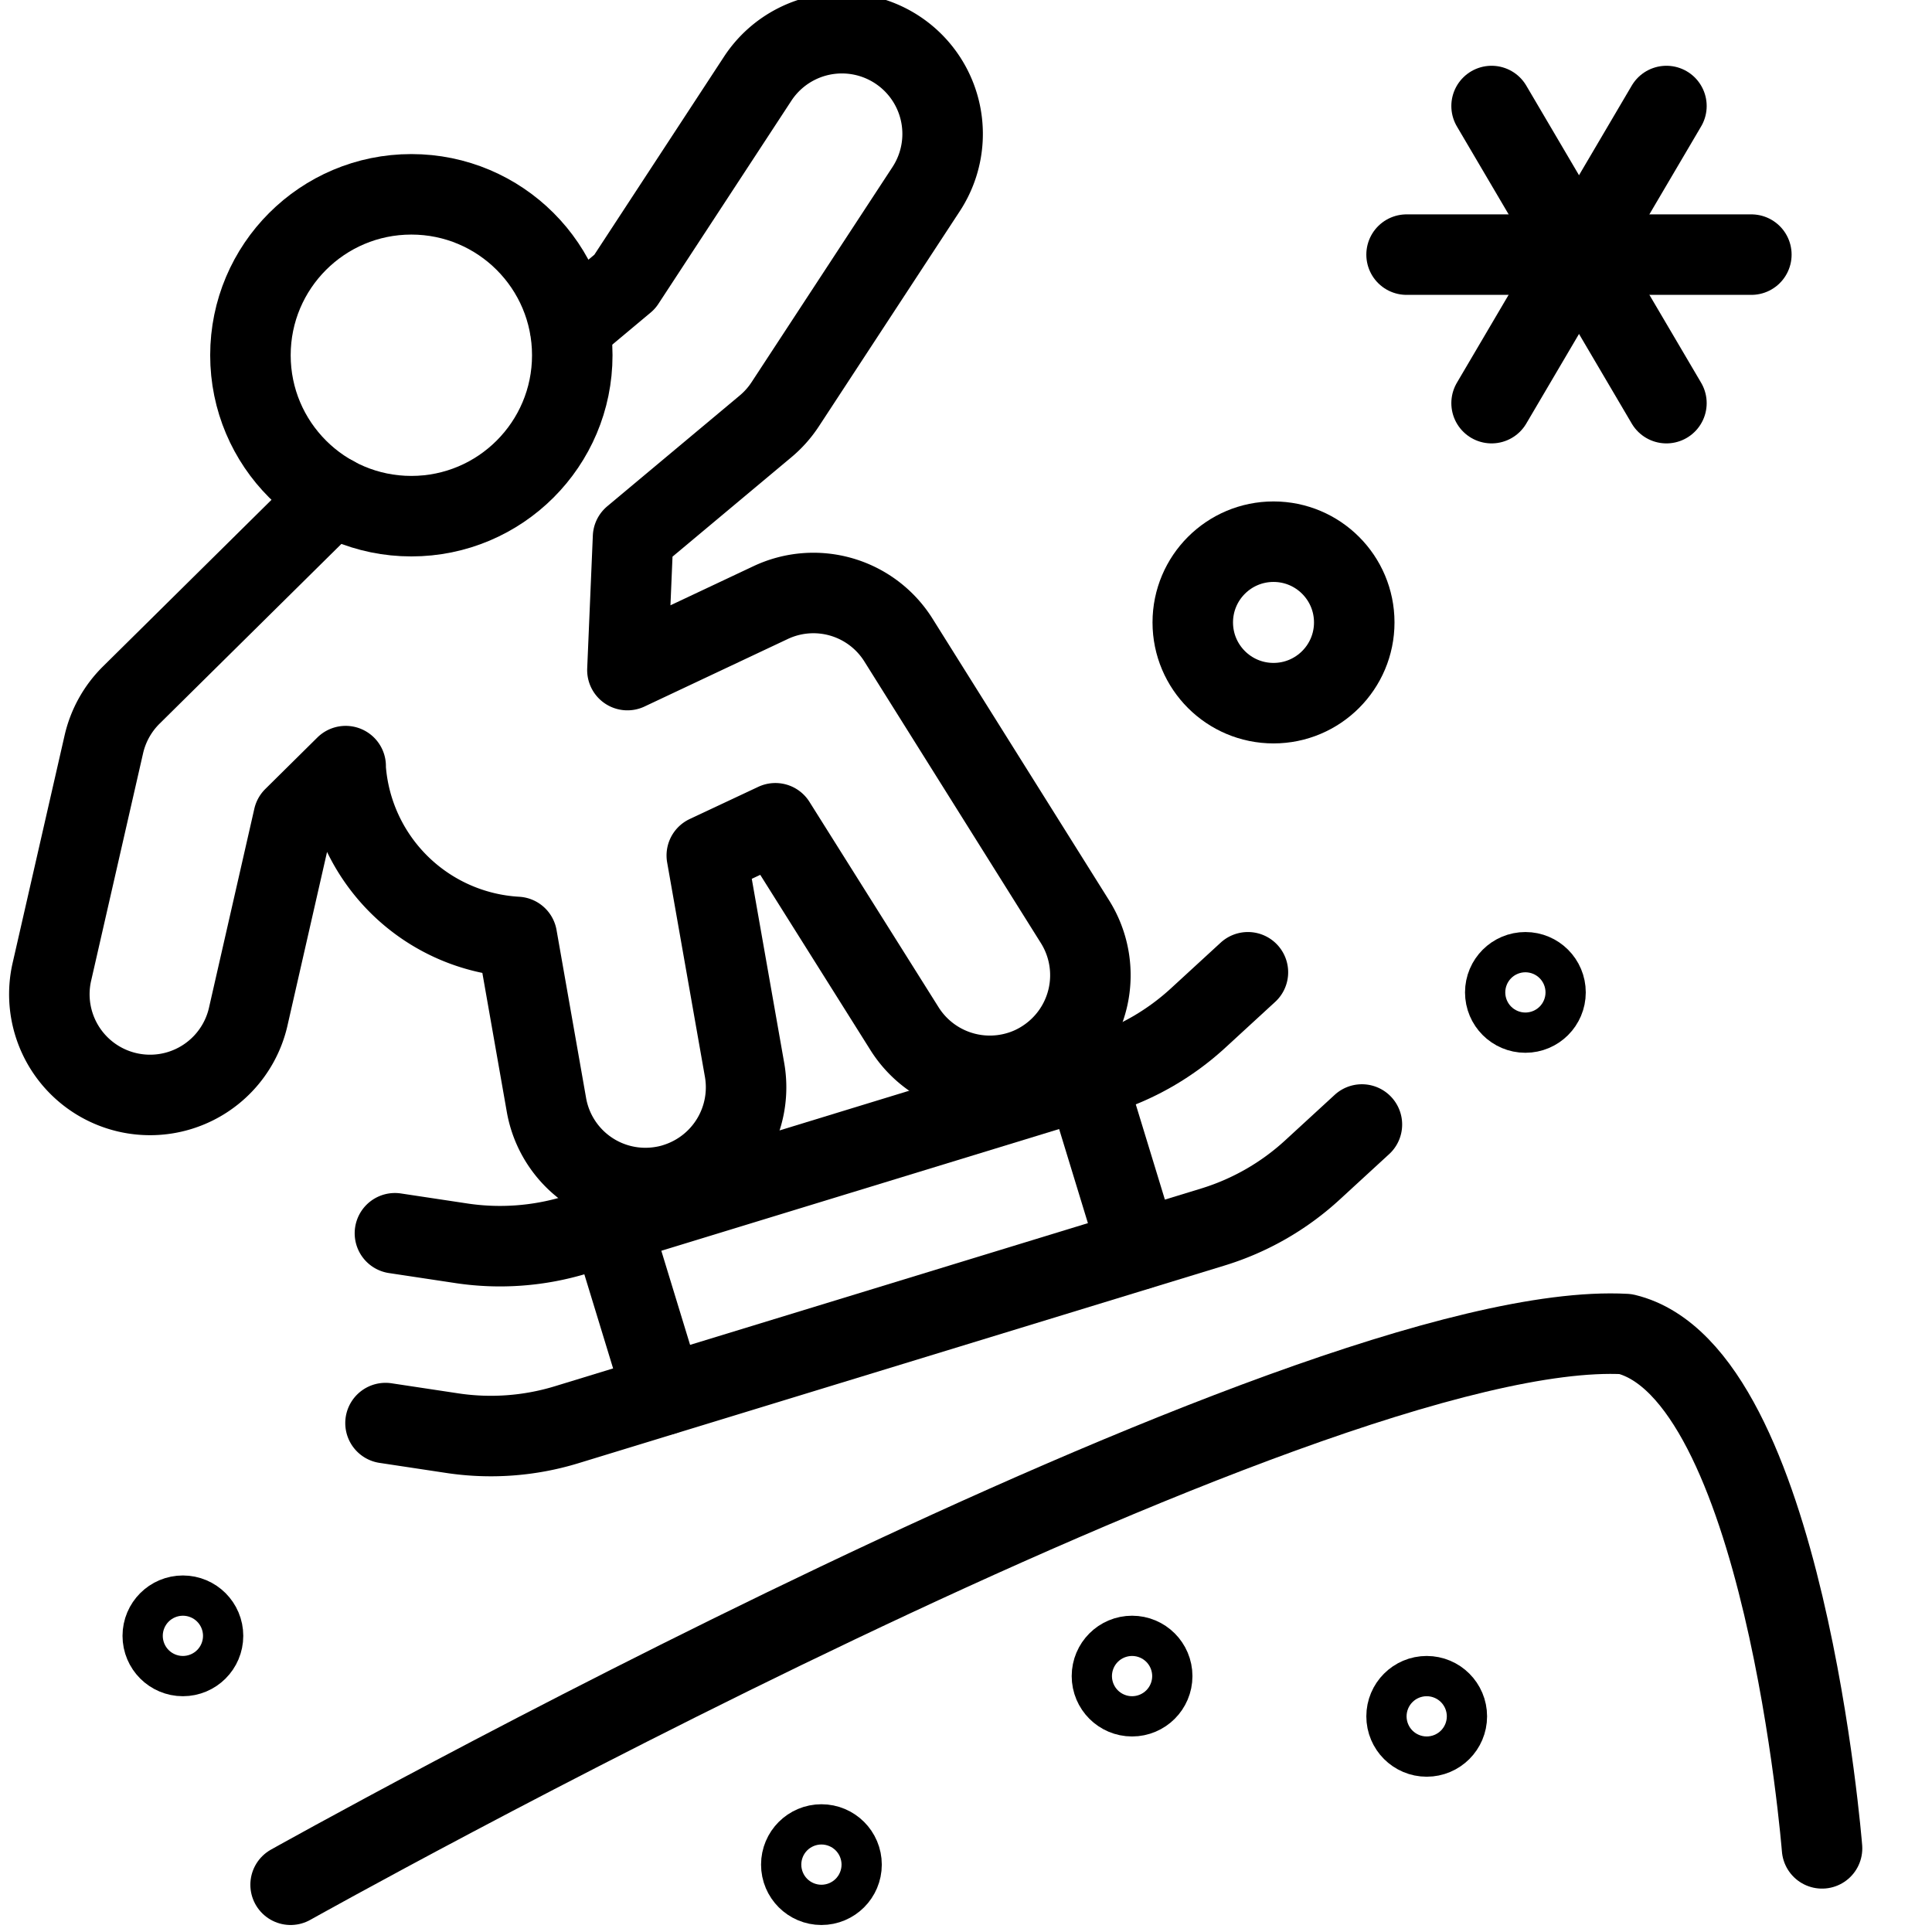
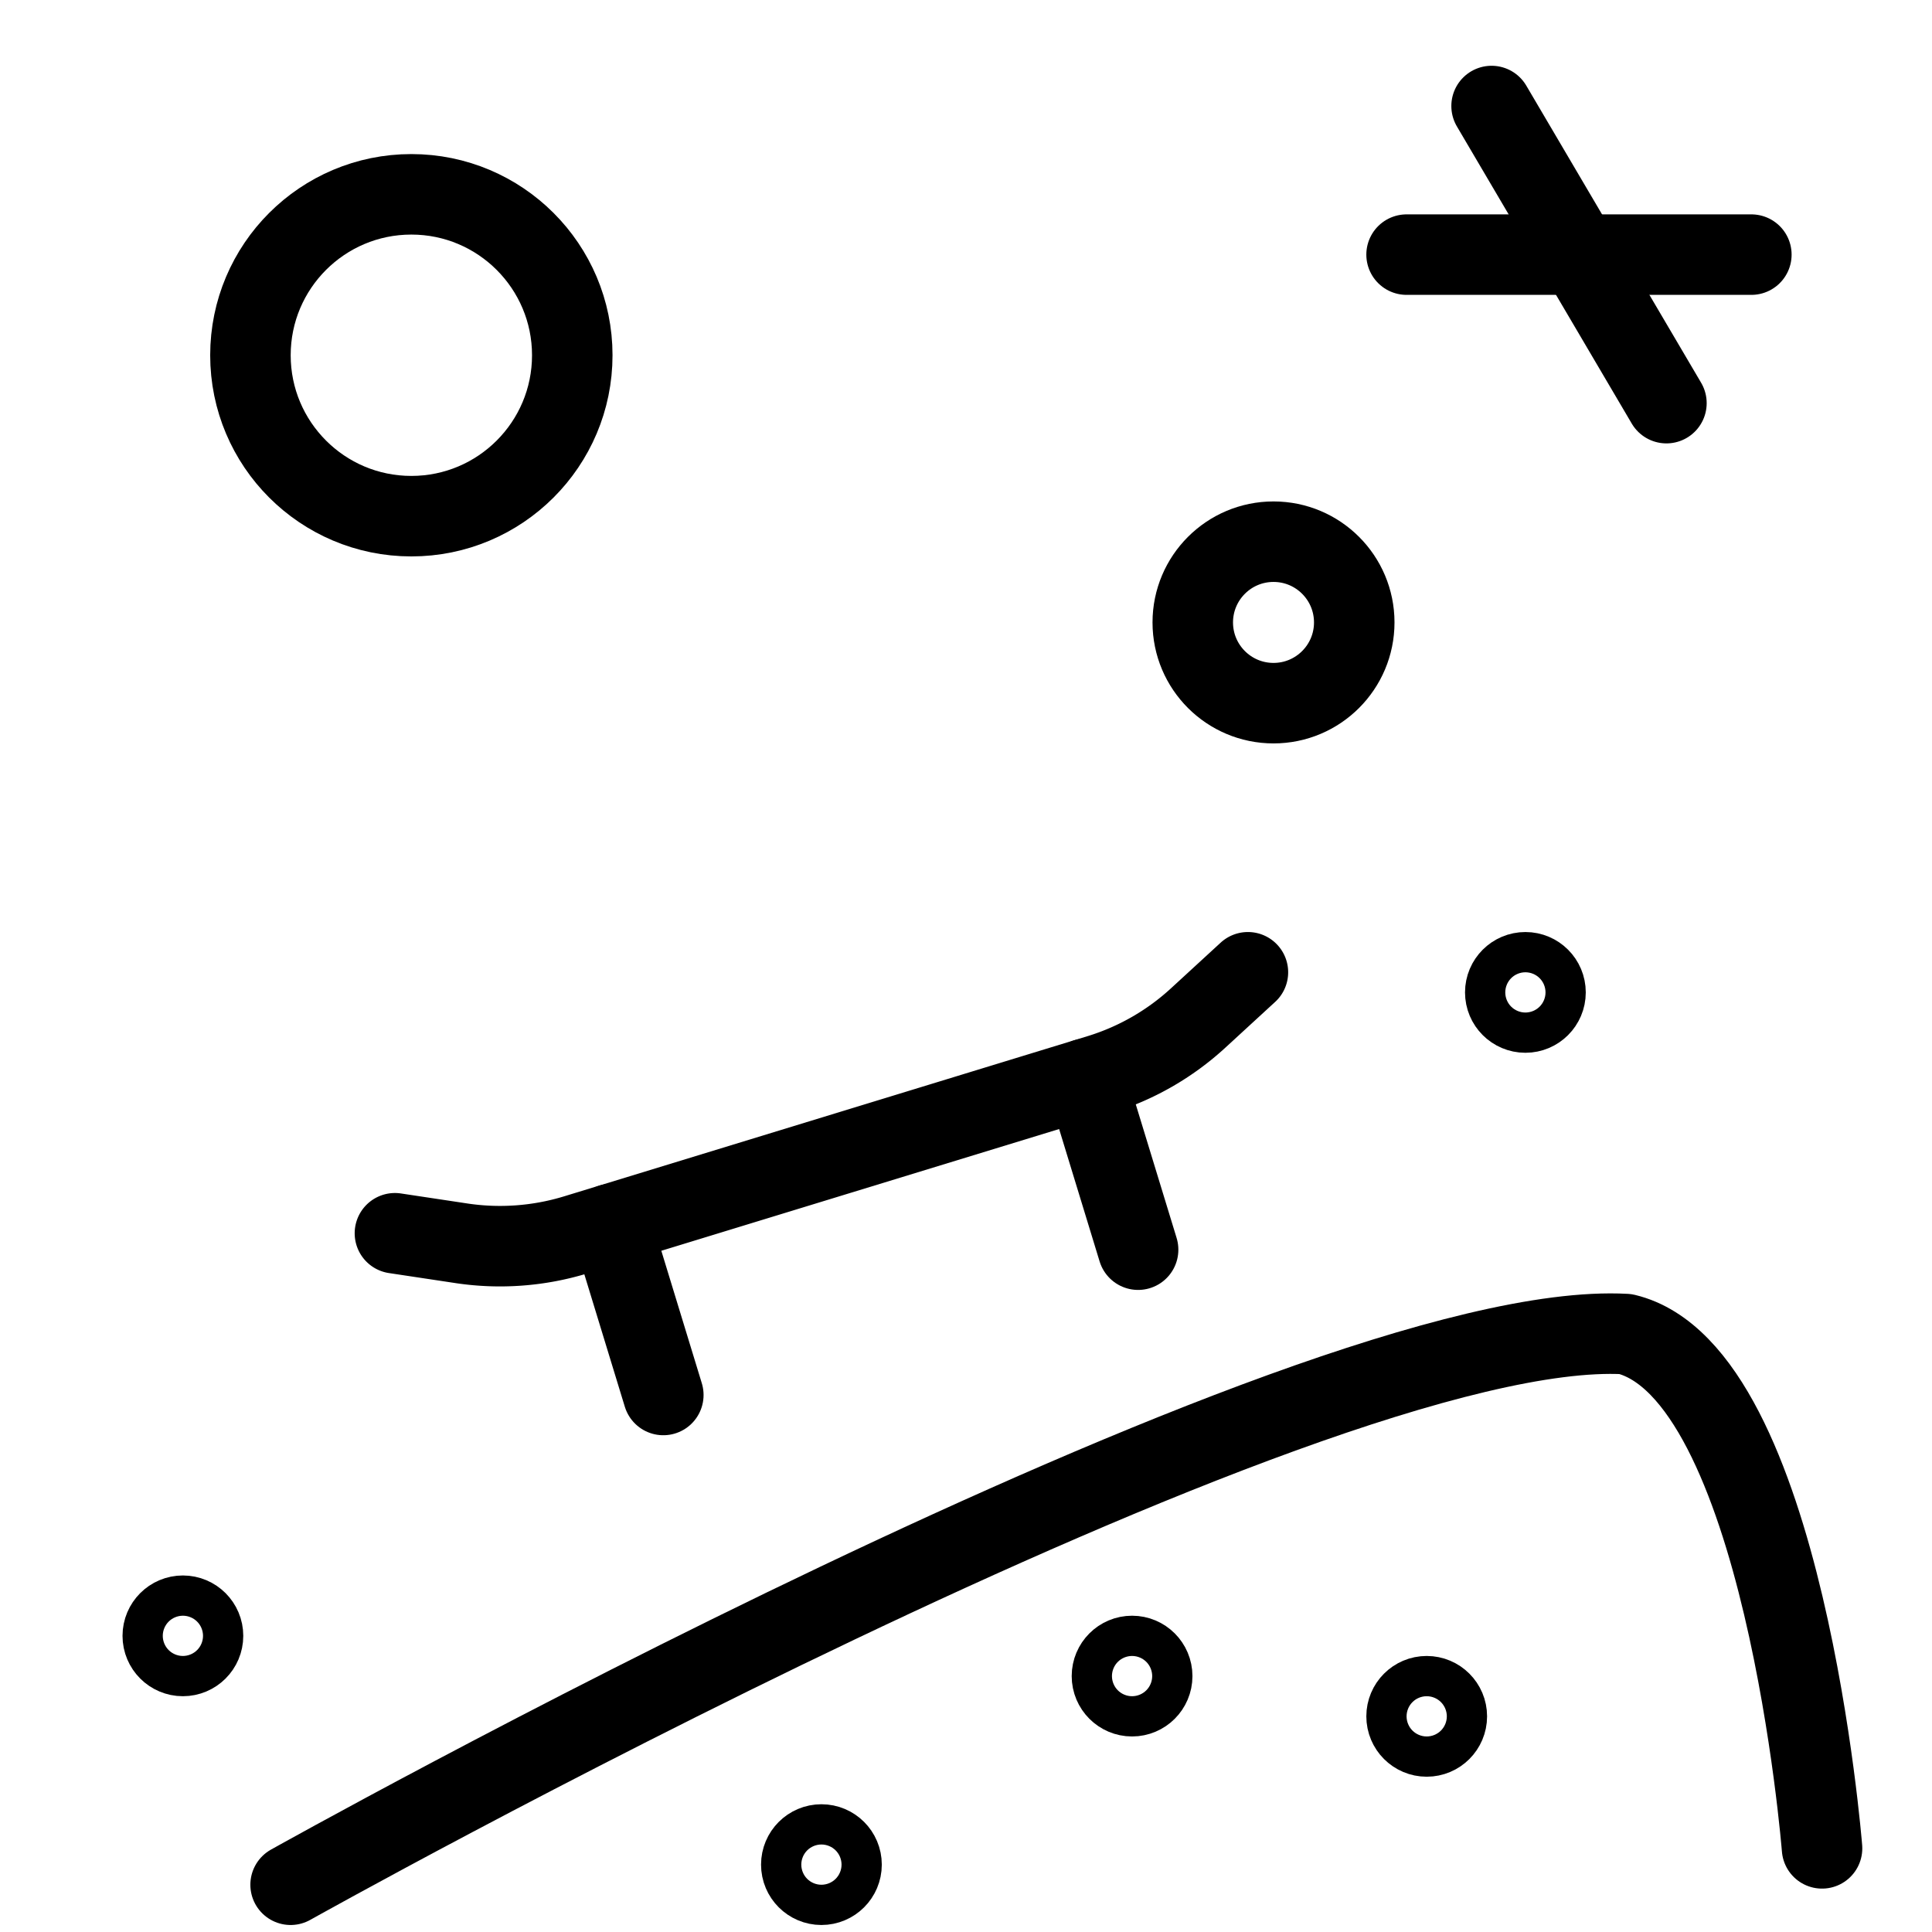
<svg xmlns="http://www.w3.org/2000/svg" viewBox="0 0 24 24">
  <g transform="matrix(1,0,0,1,0,0)">
    <defs>
      <style>.a{fill:none;stroke:#000000;stroke-linecap:round;stroke-linejoin:round;}</style>
    </defs>
    <circle class="a" cx="5.11" cy="4.413" r="1.999" />
    <path class="a" d="M3.61,23.413s12.606-7.058,16.584-6.841c1.97.473,2.44,6.389,2.44,6.389" />
-     <path class="a" d="M4.146,6.164a1.279,1.279,0,0,0-.131.113L1.63,8.635a1.255,1.255,0,0,0-.34.611L.641,12.088a1.251,1.251,0,0,0,2.439.557l.567-2.488.647-.64,0,.032a2.261,2.261,0,0,0,2.127,2.09l.367,2.086a1.248,1.248,0,0,0,1.447,1.014,1.108,1.108,0,0,0,.174-.044,1.251,1.251,0,0,0,.841-1.4l-.47-2.668.852-.4,1.605,2.553a1.252,1.252,0,0,0,1.446.523,1.2,1.2,0,0,0,.277-.13,1.25,1.25,0,0,0,.394-1.723L11.162,7.953A1.246,1.246,0,0,0,9.57,7.487l-1.776.837.07-1.651L9.506,5.3a1.251,1.251,0,0,0,.245-.273l1.754-2.678A1.251,1.251,0,0,0,9.412.978L7.761,3.5l-.678.567" />
    <path class="a" d="M4.906,15.32l.829.125a3.221,3.221,0,0,0,1.417-.105l6.5-1.989a3.2,3.2,0,0,0,1.233-.706l.617-.567" />
-     <path class="a" d="M4.789,17.678l.828.125A3.22,3.22,0,0,0,7.034,17.7l8.034-2.458a3.222,3.222,0,0,0,1.233-.706l.617-.567" />
    <line class="a" x1="7.591" y1="15.206" x2="8.24" y2="17.329" />
    <line class="a" x1="13.489" y1="13.401" x2="14.138" y2="15.524" />
    <circle class="a" cx="15.82" cy="7.732" r="1.003" />
    <circle class="a" cx="18.949" cy="12.328" r="0.25" />
    <circle class="a" cx="10.204" cy="23.163" r="0.25" />
    <circle class="a" cx="14.063" cy="20.821" r="0.25" />
    <circle class="a" cx="17.723" cy="21.321" r="0.25" />
    <circle class="a" cx="2.272" cy="20.321" r="0.25" />
    <line class="a" x1="17.473" y1="3.163" x2="21.756" y2="3.163" />
-     <line class="a" x1="20.701" y1="1.317" x2="18.529" y2="5.008" />
    <line class="a" x1="18.529" y1="1.317" x2="20.701" y2="5.008" />
  </g>
</svg>